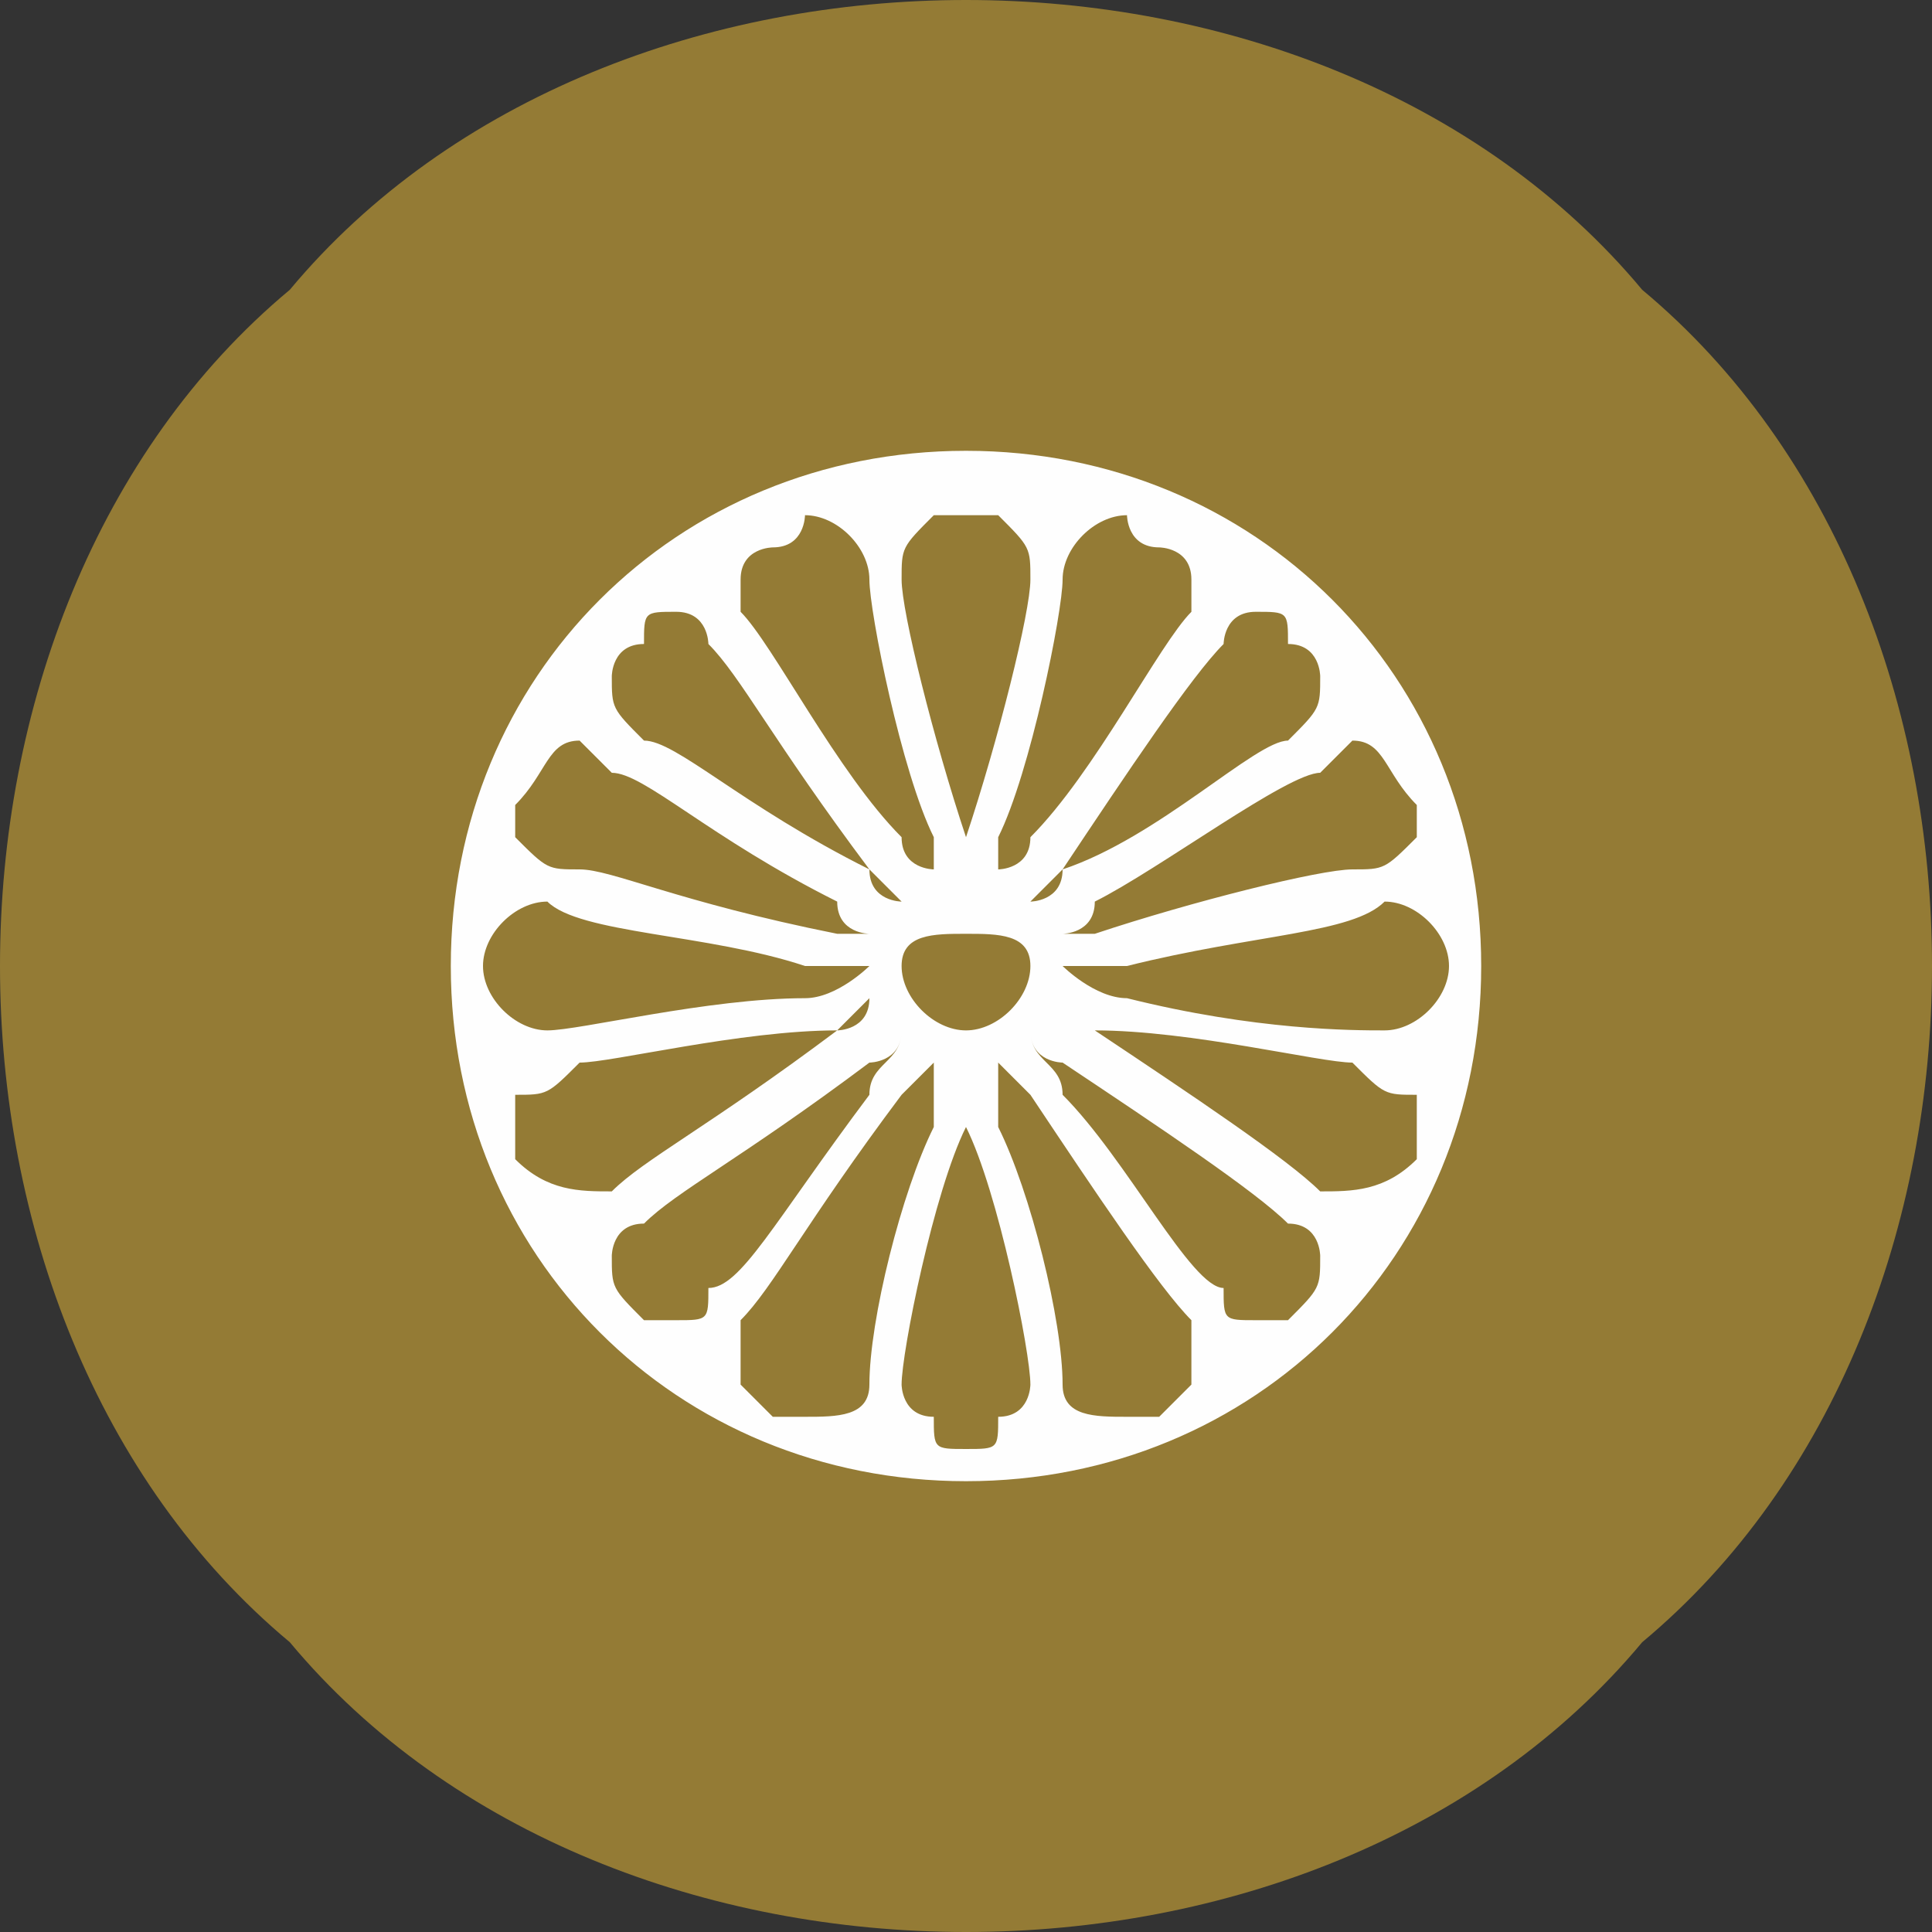
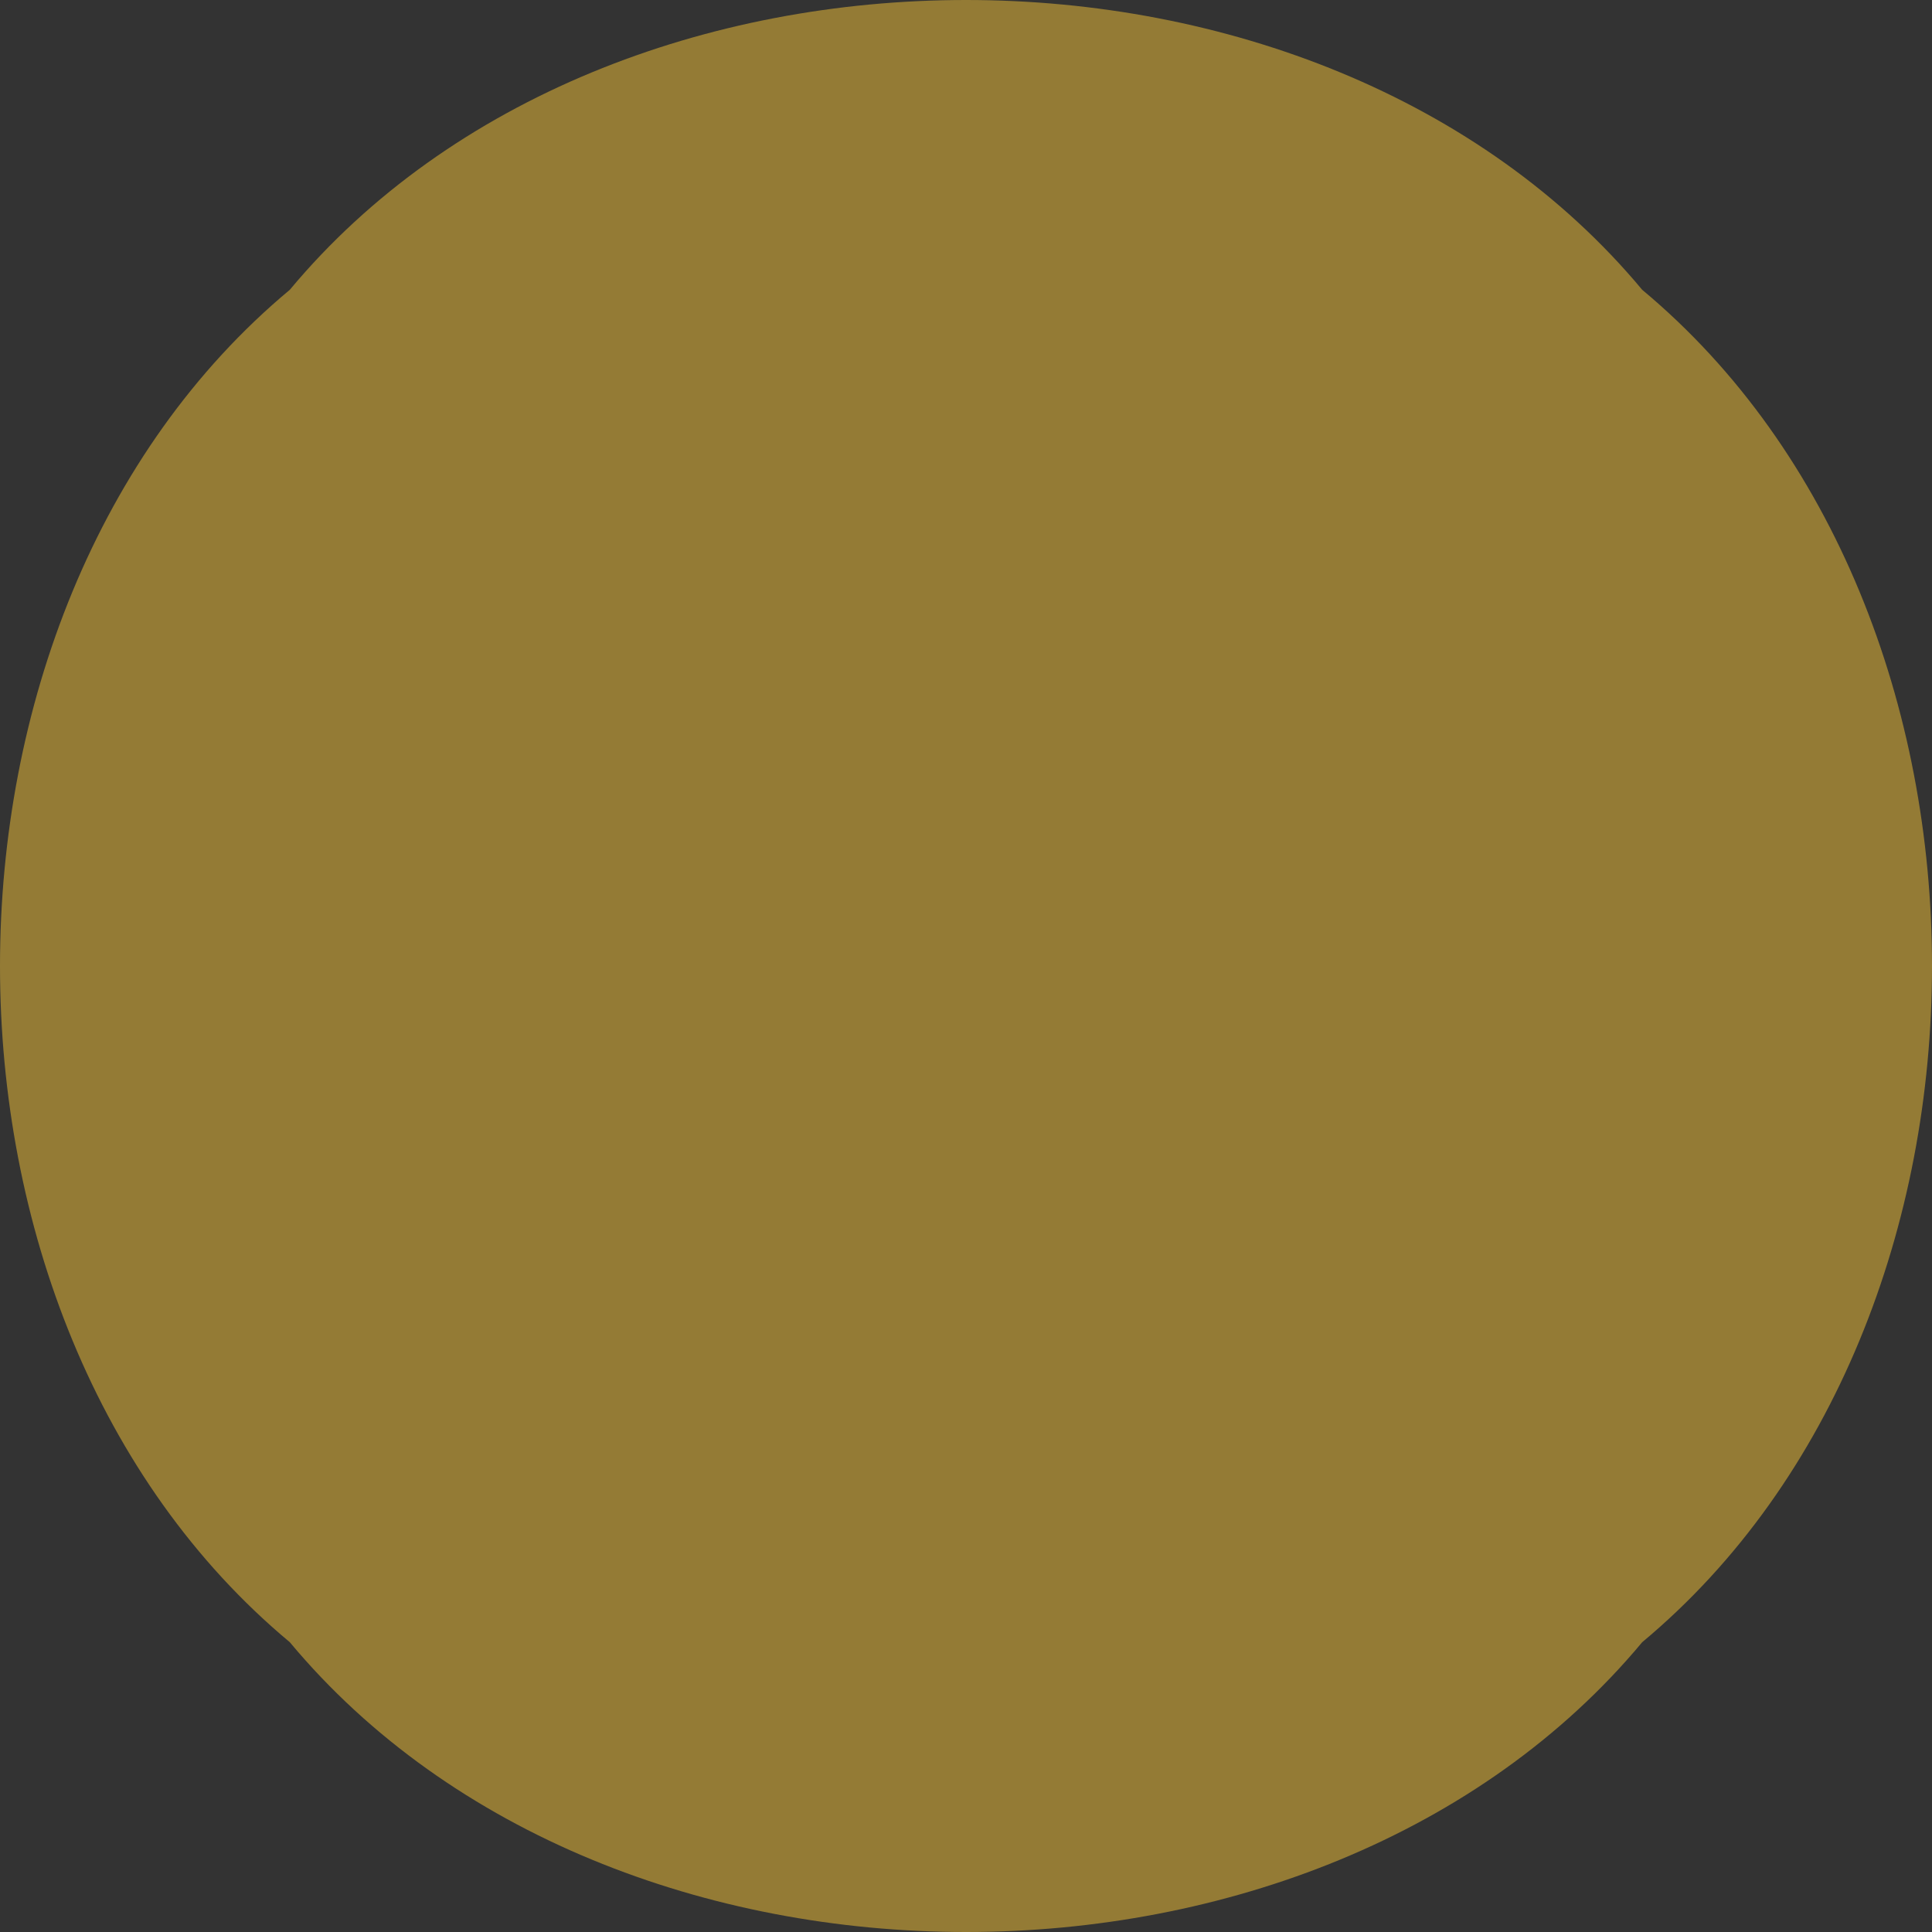
<svg xmlns="http://www.w3.org/2000/svg" xml:space="preserve" width="60px" height="60px" version="1.1" style="shape-rendering:geometricPrecision; text-rendering:geometricPrecision; image-rendering:optimizeQuality; fill-rule:evenodd; clip-rule:evenodd" viewBox="0 0 60 60">
  <rect x="0" y="0" width="60" height="60" fill="#333333" stroke="none" />
  <defs>
    <style type="text/css">
   
    .fil0 {fill:#947B35}
    .fil1 {fill:#FEFEFE;fill-rule:nonzero}
   
  </style>
  </defs>
  <g id="Ebene_x0020_1">
    <g id="_660854064">
      <path id="twitter" class="fil0" d="M51 9c-5,-6 -13,-9 -21,-9 -8,0 -16,3 -21,9 -6,5 -9,13 -9,21 0,8 3,16 9,21 5,6 13,9 21,9 8,0 16,-3 21,-9 6,-5 9,-13 9,-21 0,-8 -3,-16 -9,-21z" />
-       <path class="fil1" d="M30 14c-9,0 -16,7 -16,16 0,9 7,16 16,16 9,0 16,-7 16,-16 0,-9 -7,-16 -16,-16zm12 9c1,0 1,1 2,2 0,0 0,1 0,1 -1,1 -1,1 -2,1 -1,0 -5,1 -8,2 0,0 -1,0 -1,0 0,0 1,0 1,-1 2,-1 6,-4 7,-4 0,0 1,-1 1,-1zm-3 -4c1,0 1,0 1,1 1,0 1,1 1,1 0,1 0,1 -1,2 -1,0 -4,3 -7,4 0,1 -1,1 -1,1 0,0 1,-1 1,-1 2,-3 4,-6 5,-7 0,0 0,-1 1,-1zm-4 -3c0,0 0,1 1,1 0,0 1,0 1,1 0,0 0,1 0,1 -1,1 -3,5 -5,7 0,1 -1,1 -1,1 0,0 0,0 0,-1 1,-2 2,-7 2,-8 0,-1 1,-2 2,-2zm-3 14c0,1 -1,2 -2,2 -1,0 -2,-1 -2,-2 0,-1 1,-1 2,-1 1,0 2,0 2,1zm-3 -14c0,0 0,0 1,0 1,0 1,0 1,0 1,1 1,1 1,2 0,1 -1,5 -2,8 0,1 0,1 0,1 0,0 0,0 0,-1 -1,-3 -2,-7 -2,-8 0,-1 0,-1 1,-2zm-6 2c0,-1 1,-1 1,-1 1,0 1,-1 1,-1 1,0 2,1 2,2 0,1 1,6 2,8 0,1 0,1 0,1 0,0 -1,0 -1,-1 -2,-2 -4,-6 -5,-7 0,0 0,-1 0,-1zm-3 2c0,-1 0,-1 1,-1 1,0 1,1 1,1 1,1 2,3 5,7 0,0 1,1 1,1 0,0 -1,0 -1,-1 -4,-2 -6,-4 -7,-4 -1,-1 -1,-1 -1,-2 0,0 0,-1 1,-1zm-4 5c1,-1 1,-2 2,-2 0,0 1,1 1,1 1,0 3,2 7,4 0,1 1,1 1,1 0,0 -1,0 -1,0 -5,-1 -7,-2 -8,-2 -1,0 -1,0 -2,-1 0,0 0,-1 0,-1zm-1 5c0,-1 1,-2 2,-2 0,0 0,0 0,0 1,1 5,1 8,2 1,0 2,0 2,0 0,0 -1,1 -2,1 -3,0 -7,1 -8,1 -1,0 -2,-1 -2,-2zm1 6c0,-1 0,-1 0,-2 1,0 1,0 2,-1 1,0 5,-1 8,-1 0,0 1,-1 1,-1 0,1 -1,1 -1,1 -4,3 -6,4 -7,5 -1,0 -2,0 -3,-1zm5 5c-1,0 -1,0 -1,0 -1,-1 -1,-1 -1,-2 0,0 0,-1 1,-1 1,-1 3,-2 7,-5 0,0 1,0 1,-1 0,1 -1,1 -1,2 -3,4 -4,6 -5,6 0,1 0,1 -1,1zm4 3c0,0 0,0 -1,0 0,0 -1,-1 -1,-1 0,-1 0,-1 0,-2 1,-1 2,-3 5,-7 0,0 1,-1 1,-1 0,0 0,1 0,2 -1,2 -2,6 -2,8 0,1 -1,1 -2,1zm6 0c0,1 0,1 -1,1 -1,0 -1,0 -1,-1 -1,0 -1,-1 -1,-1 0,-1 1,-6 2,-8 0,-1 0,-1 0,-2 0,1 0,1 0,2 1,2 2,7 2,8 0,0 0,1 -1,1zm6 -1c0,0 -1,1 -1,1 -1,0 -1,0 -1,0 -1,0 -2,0 -2,-1 0,-2 -1,-6 -2,-8 0,-1 0,-2 0,-2 0,0 1,1 1,1 2,3 4,6 5,7 0,1 0,1 0,2zm3 -2c0,0 0,0 -1,0 -1,0 -1,0 -1,-1 -1,0 -3,-4 -5,-6 0,-1 -1,-1 -1,-2 0,1 1,1 1,1 3,2 6,4 7,5 1,0 1,1 1,1 0,1 0,1 -1,2zm4 -5c-1,1 -2,1 -3,1 -1,-1 -4,-3 -7,-5 0,0 -1,0 -1,-1 0,1 1,1 1,1 3,0 7,1 8,1 1,1 1,1 2,1 0,1 0,1 0,2zm-1 -4c-1,0 -4,0 -8,-1 -1,0 -2,-1 -2,-1 0,0 1,0 2,0 4,-1 7,-1 8,-2 1,0 2,1 2,2 0,1 -1,2 -2,2z" />
    </g>
  </g>
</svg>